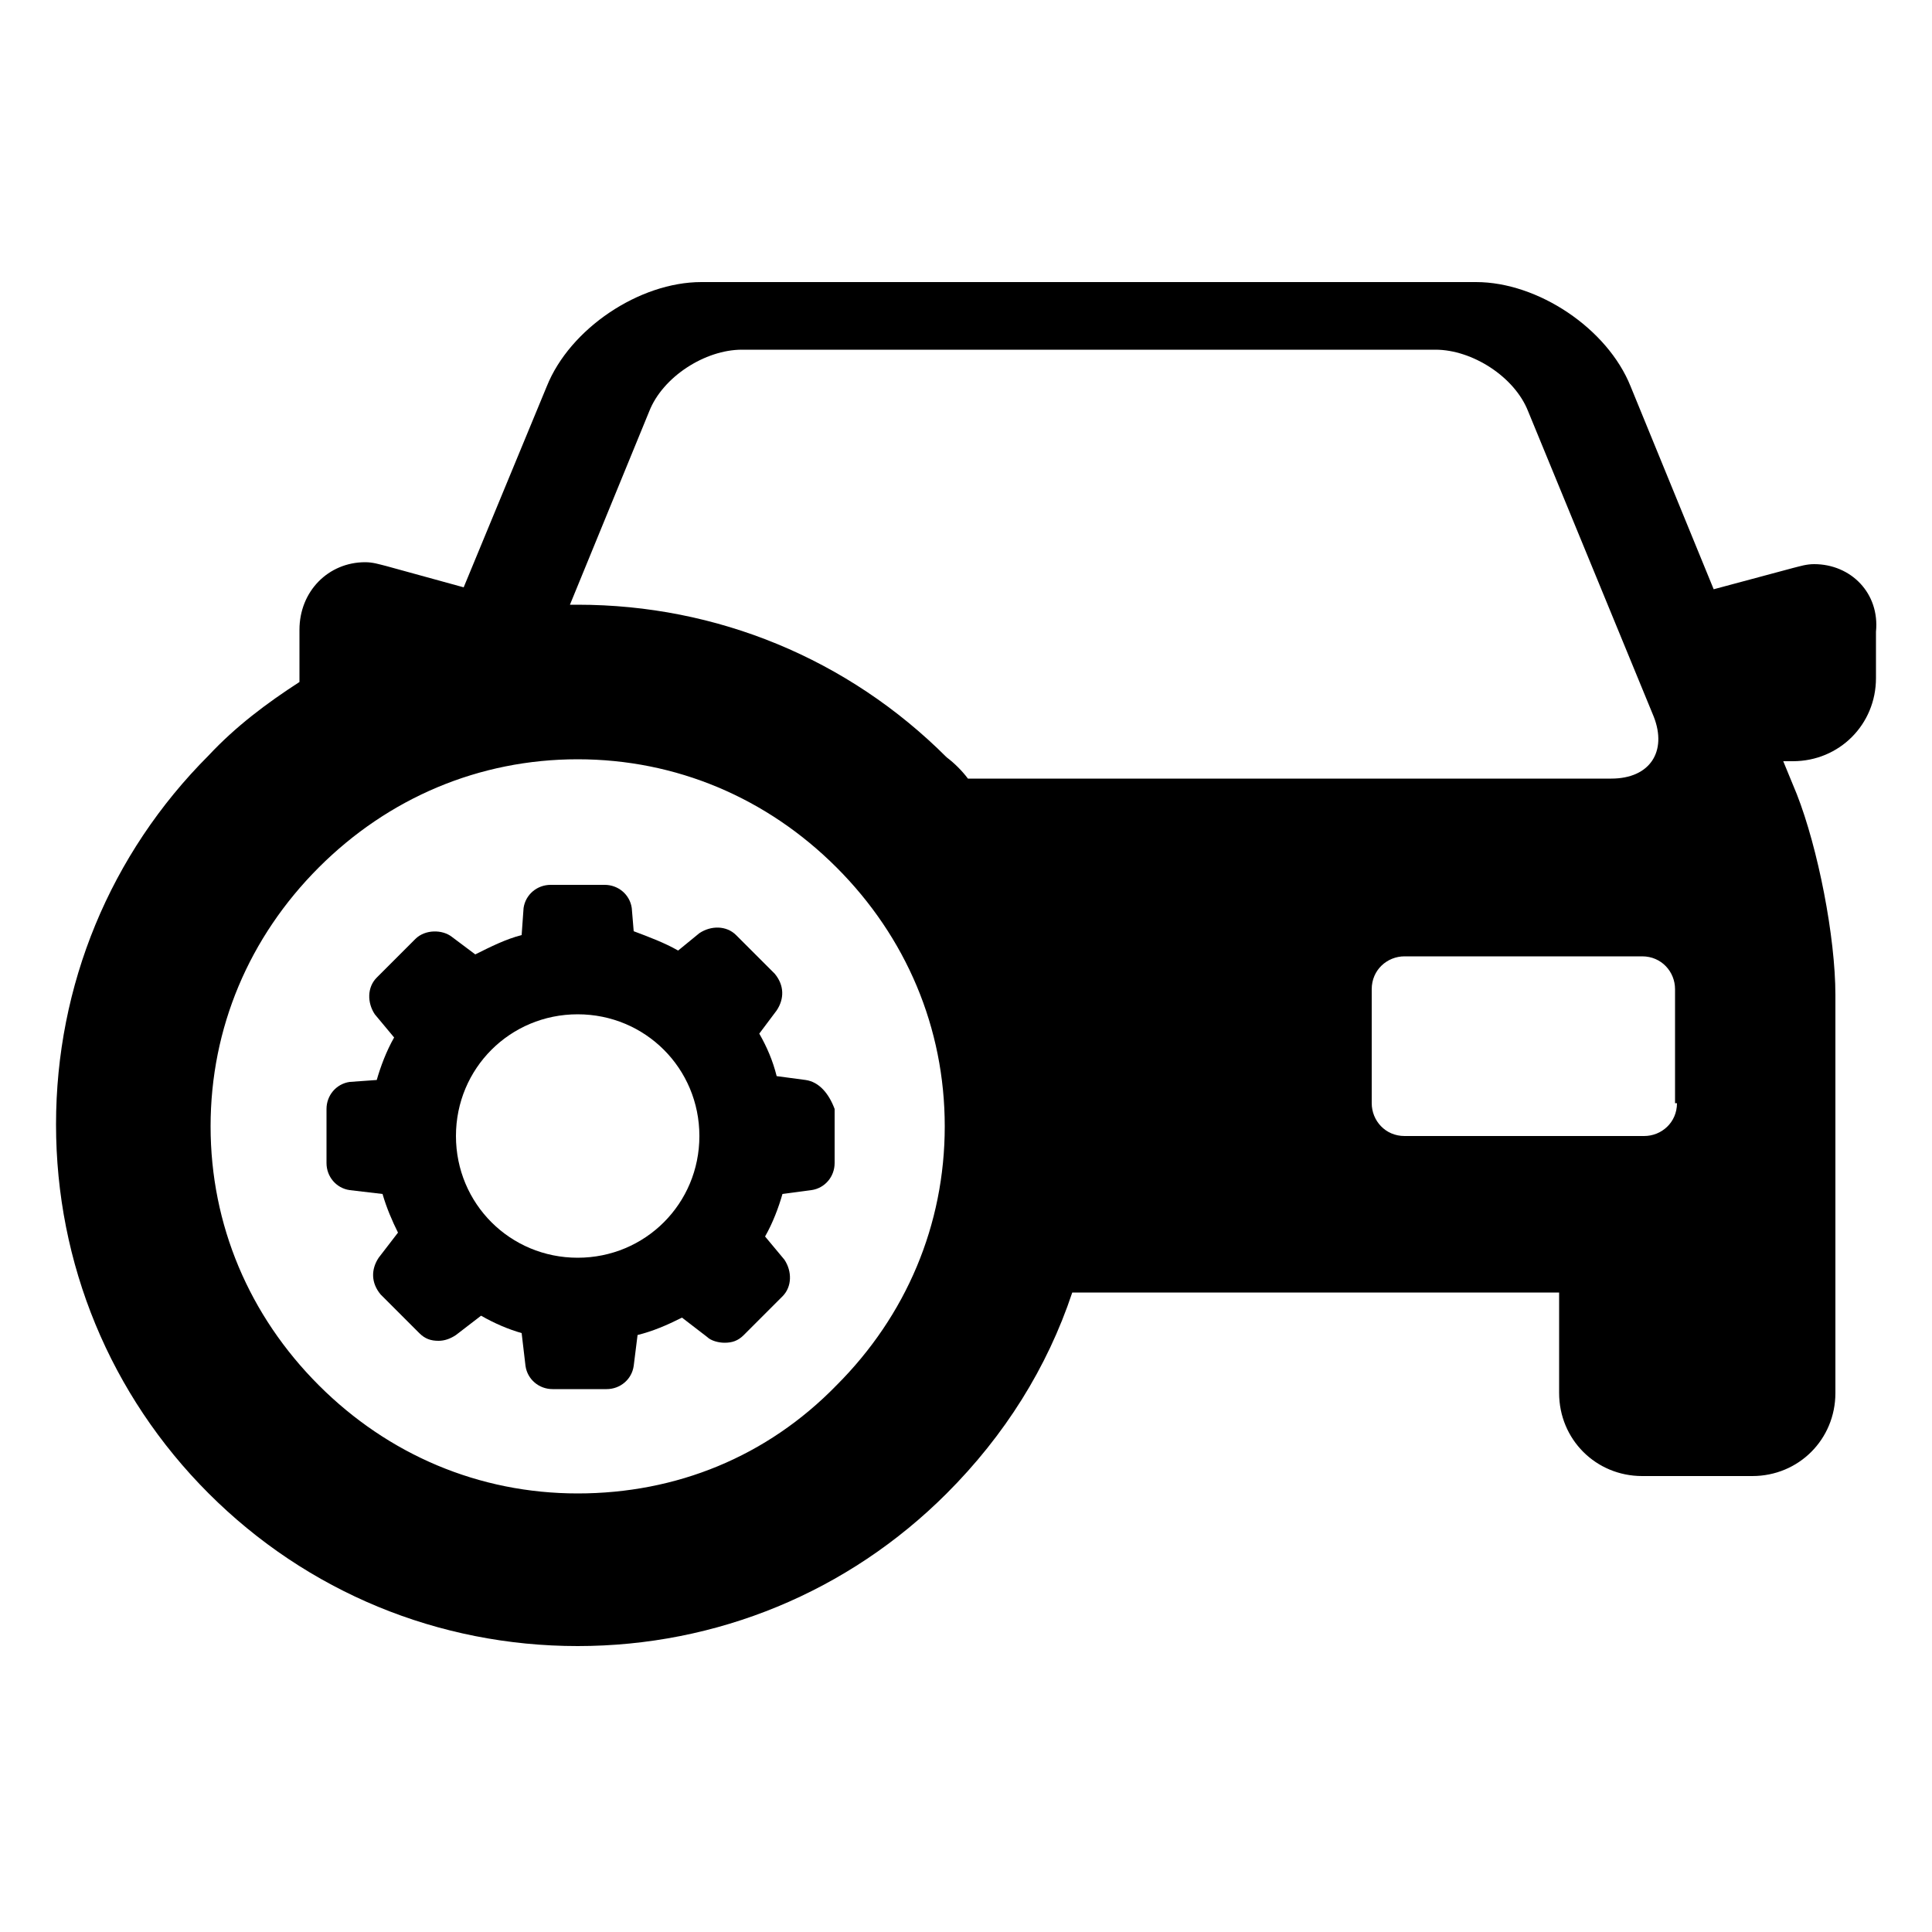
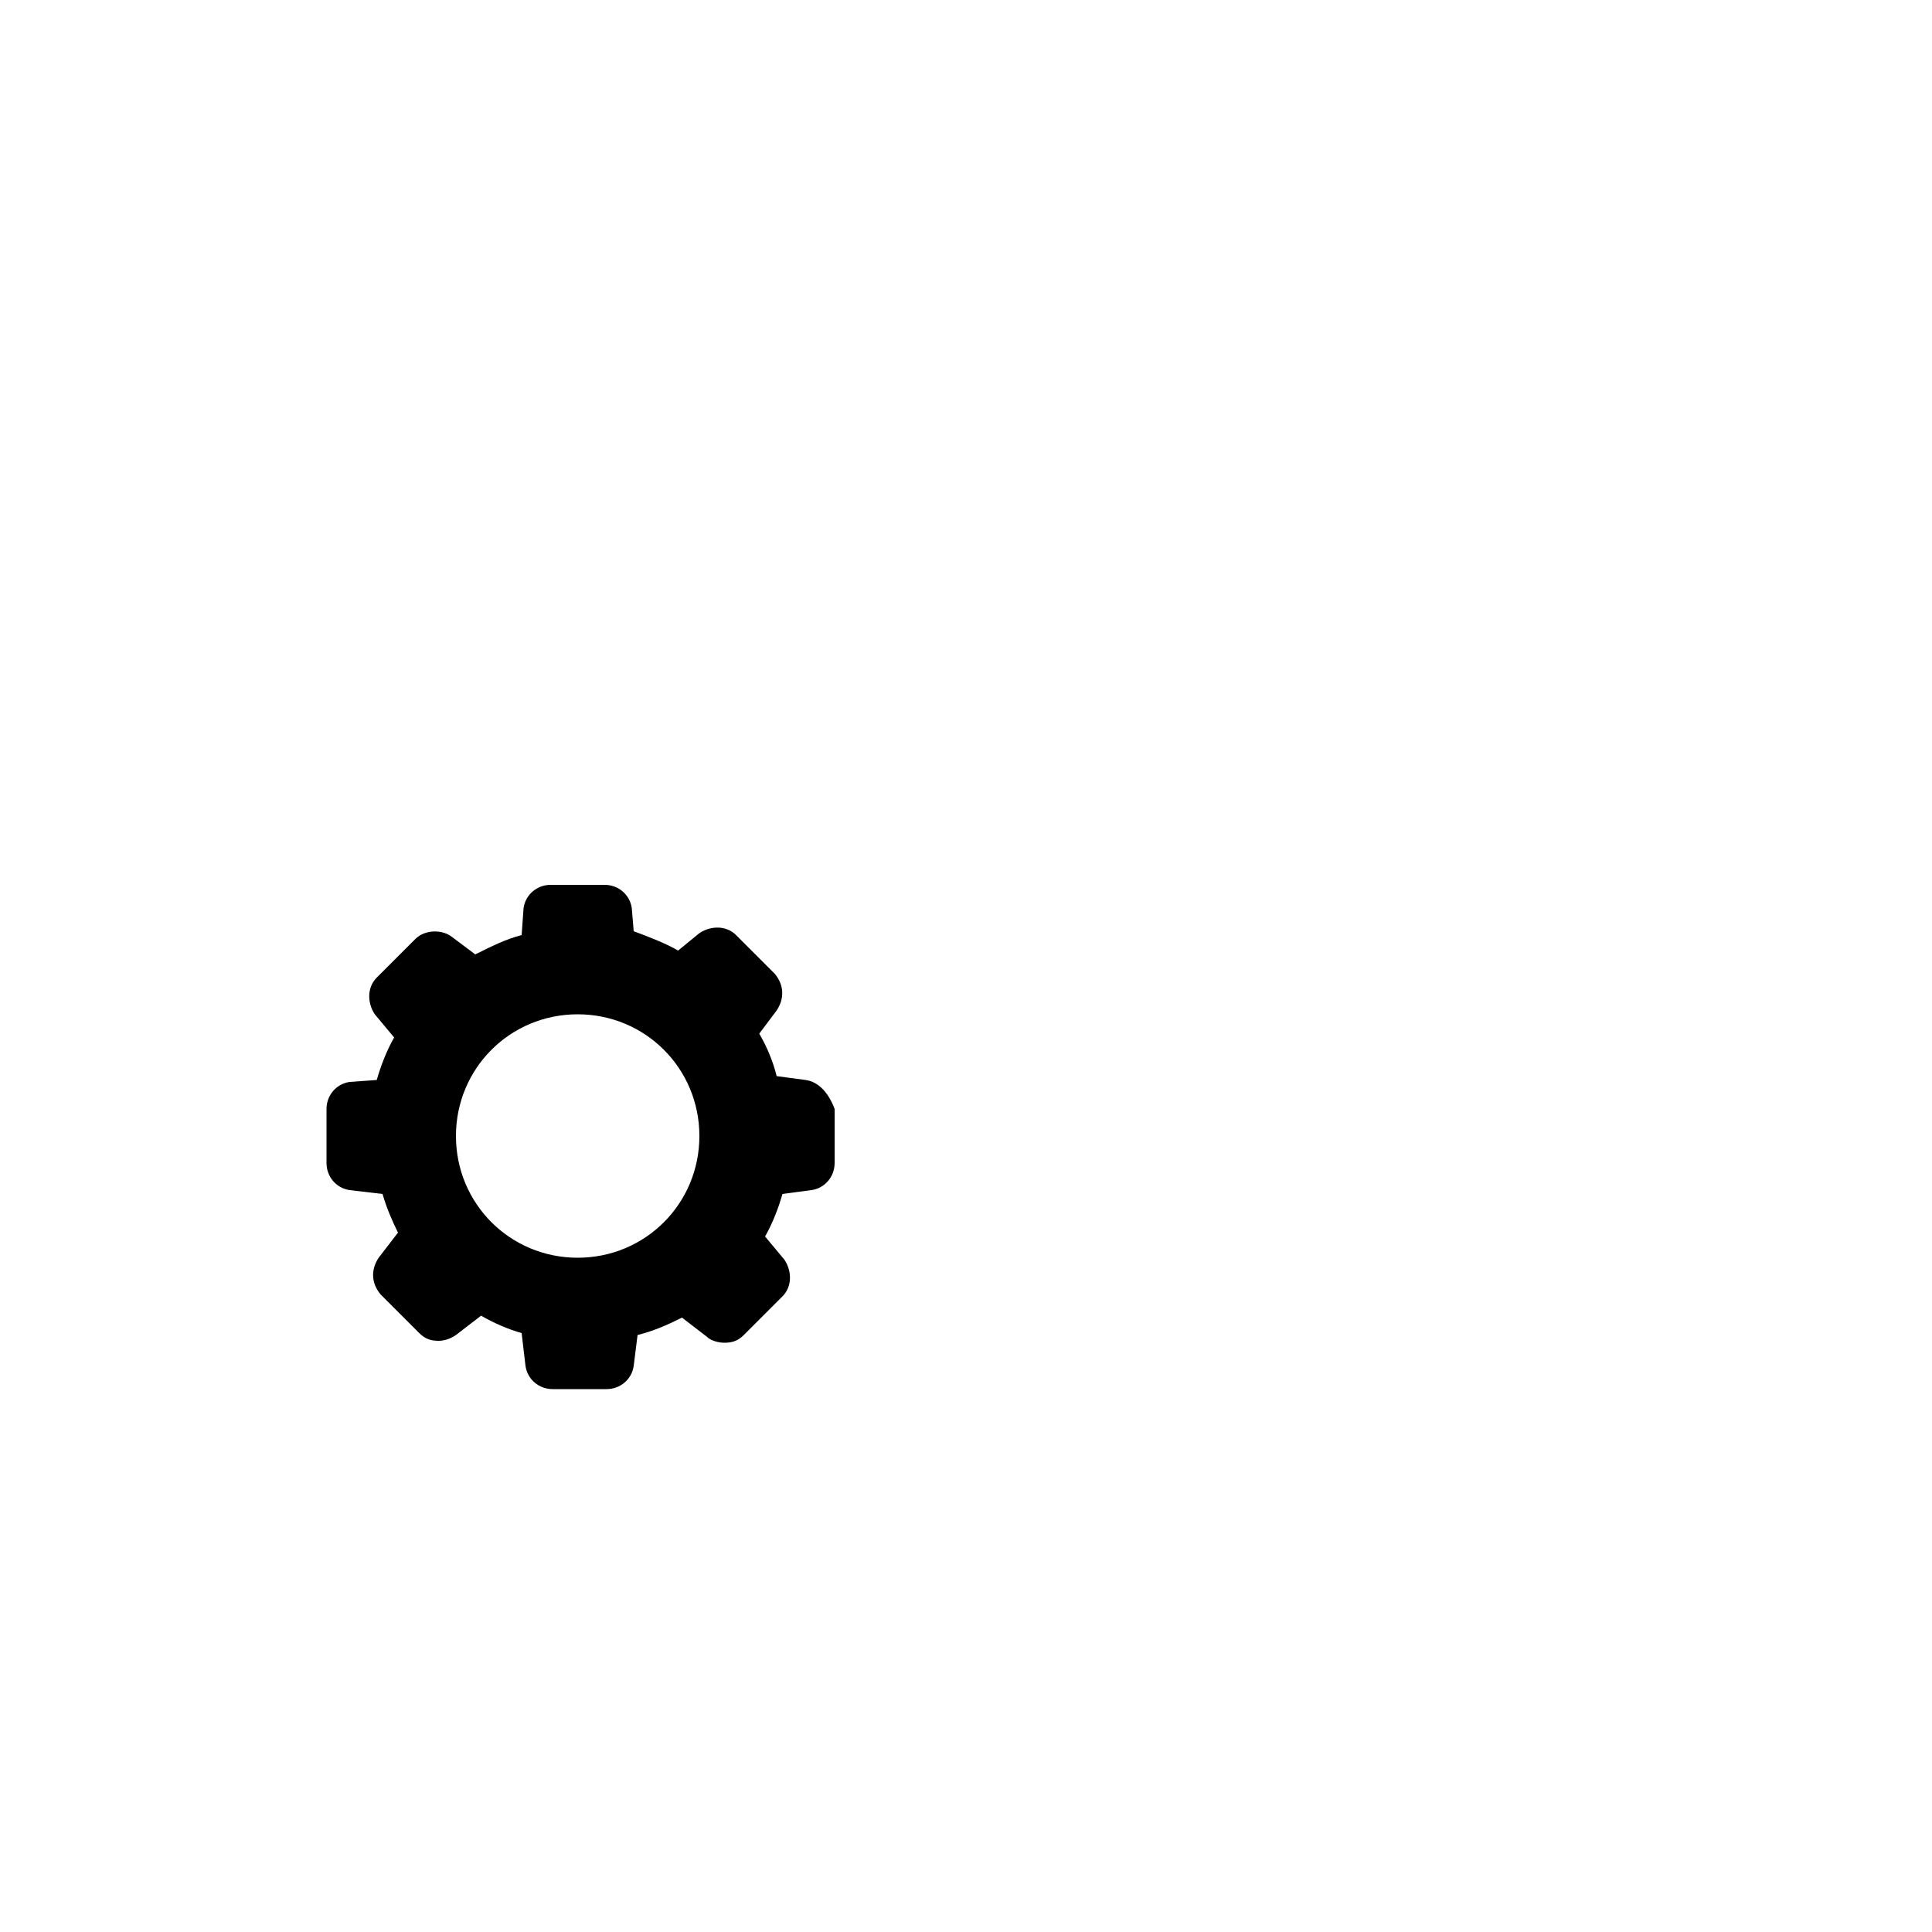
<svg xmlns="http://www.w3.org/2000/svg" viewBox="0 0 100 100">
  <g>
-     <path d="M93.9,29.2c-0.4,0-0.7,0.1-1.1,0.2l-4.1,1.1L84.4,20c-1.2-3-4.8-5.4-8-5.4H36.3c-3.2,0-6.8,2.4-8,5.4L24,30.4L20,29.3   c-0.4-0.1-0.7-0.2-1.1-0.2c-1.9,0-3.4,1.5-3.4,3.5v2.4c0,0.1,0,0.2,0,0.3c-1.7,1.1-3.3,2.3-4.7,3.8c-5.1,5.1-7.9,11.9-7.9,19.1   c0,7.2,2.8,14,7.9,19.1c5.1,5.1,11.9,7.9,19.1,7.9c7.2,0,14-2.8,19.1-7.9c3-3,5.2-6.5,6.5-10.4h25.2v5.2c0,2.4,1.9,4.3,4.3,4.3h5.7   c2.4,0,4.3-1.9,4.3-4.3V51.5c0-3-0.9-7.6-2-10.4l-0.7-1.7h0.5c2.4,0,4.3-1.9,4.3-4.3v-2.4C97.3,30.7,95.8,29.2,93.9,29.2z    M33.6,21.3c0.7-1.8,2.9-3.2,4.8-3.2h35.9c1.9,0,4.1,1.4,4.8,3.2l6.5,15.8c0.7,1.8-0.2,3.2-2.2,3.2H50.1c-0.3-0.4-0.7-0.8-1.1-1.1   c-5.1-5.1-11.9-7.9-19.1-7.9c-0.1,0-0.3,0-0.4,0L33.6,21.3z M29.9,77.3c-5.1,0-9.8-2-13.4-5.6c-3.6-3.6-5.6-8.3-5.6-13.4   c0-5.1,2-9.8,5.6-13.4c3.6-3.6,8.3-5.6,13.4-5.6s9.8,2,13.4,5.6c3.6,3.6,5.6,8.3,5.6,13.4s-2,9.8-5.6,13.4   C39.7,75.4,35,77.3,29.9,77.3z M86.8,57.1c0,1-0.8,1.7-1.7,1.7H72.7c-1,0-1.7-0.8-1.7-1.7v-5.9c0-1,0.8-1.7,1.7-1.7H85   c1,0,1.7,0.8,1.7,1.7V57.1z" />
    <path d="M41.7,55.9l-1.5-0.2c-0.2-0.8-0.5-1.5-0.9-2.2l0.9-1.2c0.4-0.6,0.4-1.3-0.1-1.9l-2-2c-0.5-0.5-1.3-0.5-1.9-0.1l-1.1,0.9   c-0.7-0.4-1.5-0.7-2.3-1L32.7,47c-0.1-0.7-0.7-1.2-1.4-1.2h-2.8c-0.7,0-1.3,0.5-1.4,1.2L27,48.4c-0.8,0.2-1.6,0.6-2.4,1l-1.2-0.9   c-0.5-0.4-1.4-0.4-1.9,0.1l-2,2c-0.5,0.5-0.5,1.3-0.1,1.9l1,1.2c-0.4,0.7-0.7,1.5-0.9,2.2L18.1,56c-0.7,0.1-1.2,0.7-1.2,1.4l0,2.8   c0,0.7,0.5,1.3,1.2,1.4l1.7,0.2c0.2,0.7,0.5,1.4,0.8,2l-1,1.3c-0.4,0.6-0.4,1.3,0.1,1.9l2,2c0.3,0.3,0.6,0.4,1,0.4   c0.3,0,0.6-0.1,0.9-0.3l1.3-1c0.7,0.4,1.4,0.7,2.1,0.9l0.2,1.7c0.1,0.7,0.7,1.2,1.4,1.2h2.8c0.7,0,1.3-0.5,1.4-1.2l0.2-1.6   c0.8-0.2,1.5-0.5,2.3-0.9l1.3,1c0.2,0.2,0.6,0.3,0.9,0.3c0.4,0,0.7-0.1,1-0.4l2-2c0.5-0.5,0.5-1.3,0.1-1.9l-1-1.2   c0.4-0.7,0.7-1.5,0.9-2.2l1.5-0.2c0.7-0.1,1.2-0.7,1.2-1.4l0-2.8C42.9,56.6,42.4,56,41.7,55.9z M36.2,58.8c0,3.5-2.8,6.3-6.3,6.3   s-6.3-2.8-6.3-6.3c0-3.5,2.8-6.3,6.3-6.3S36.2,55.3,36.2,58.8z" />
  </g>
</svg>